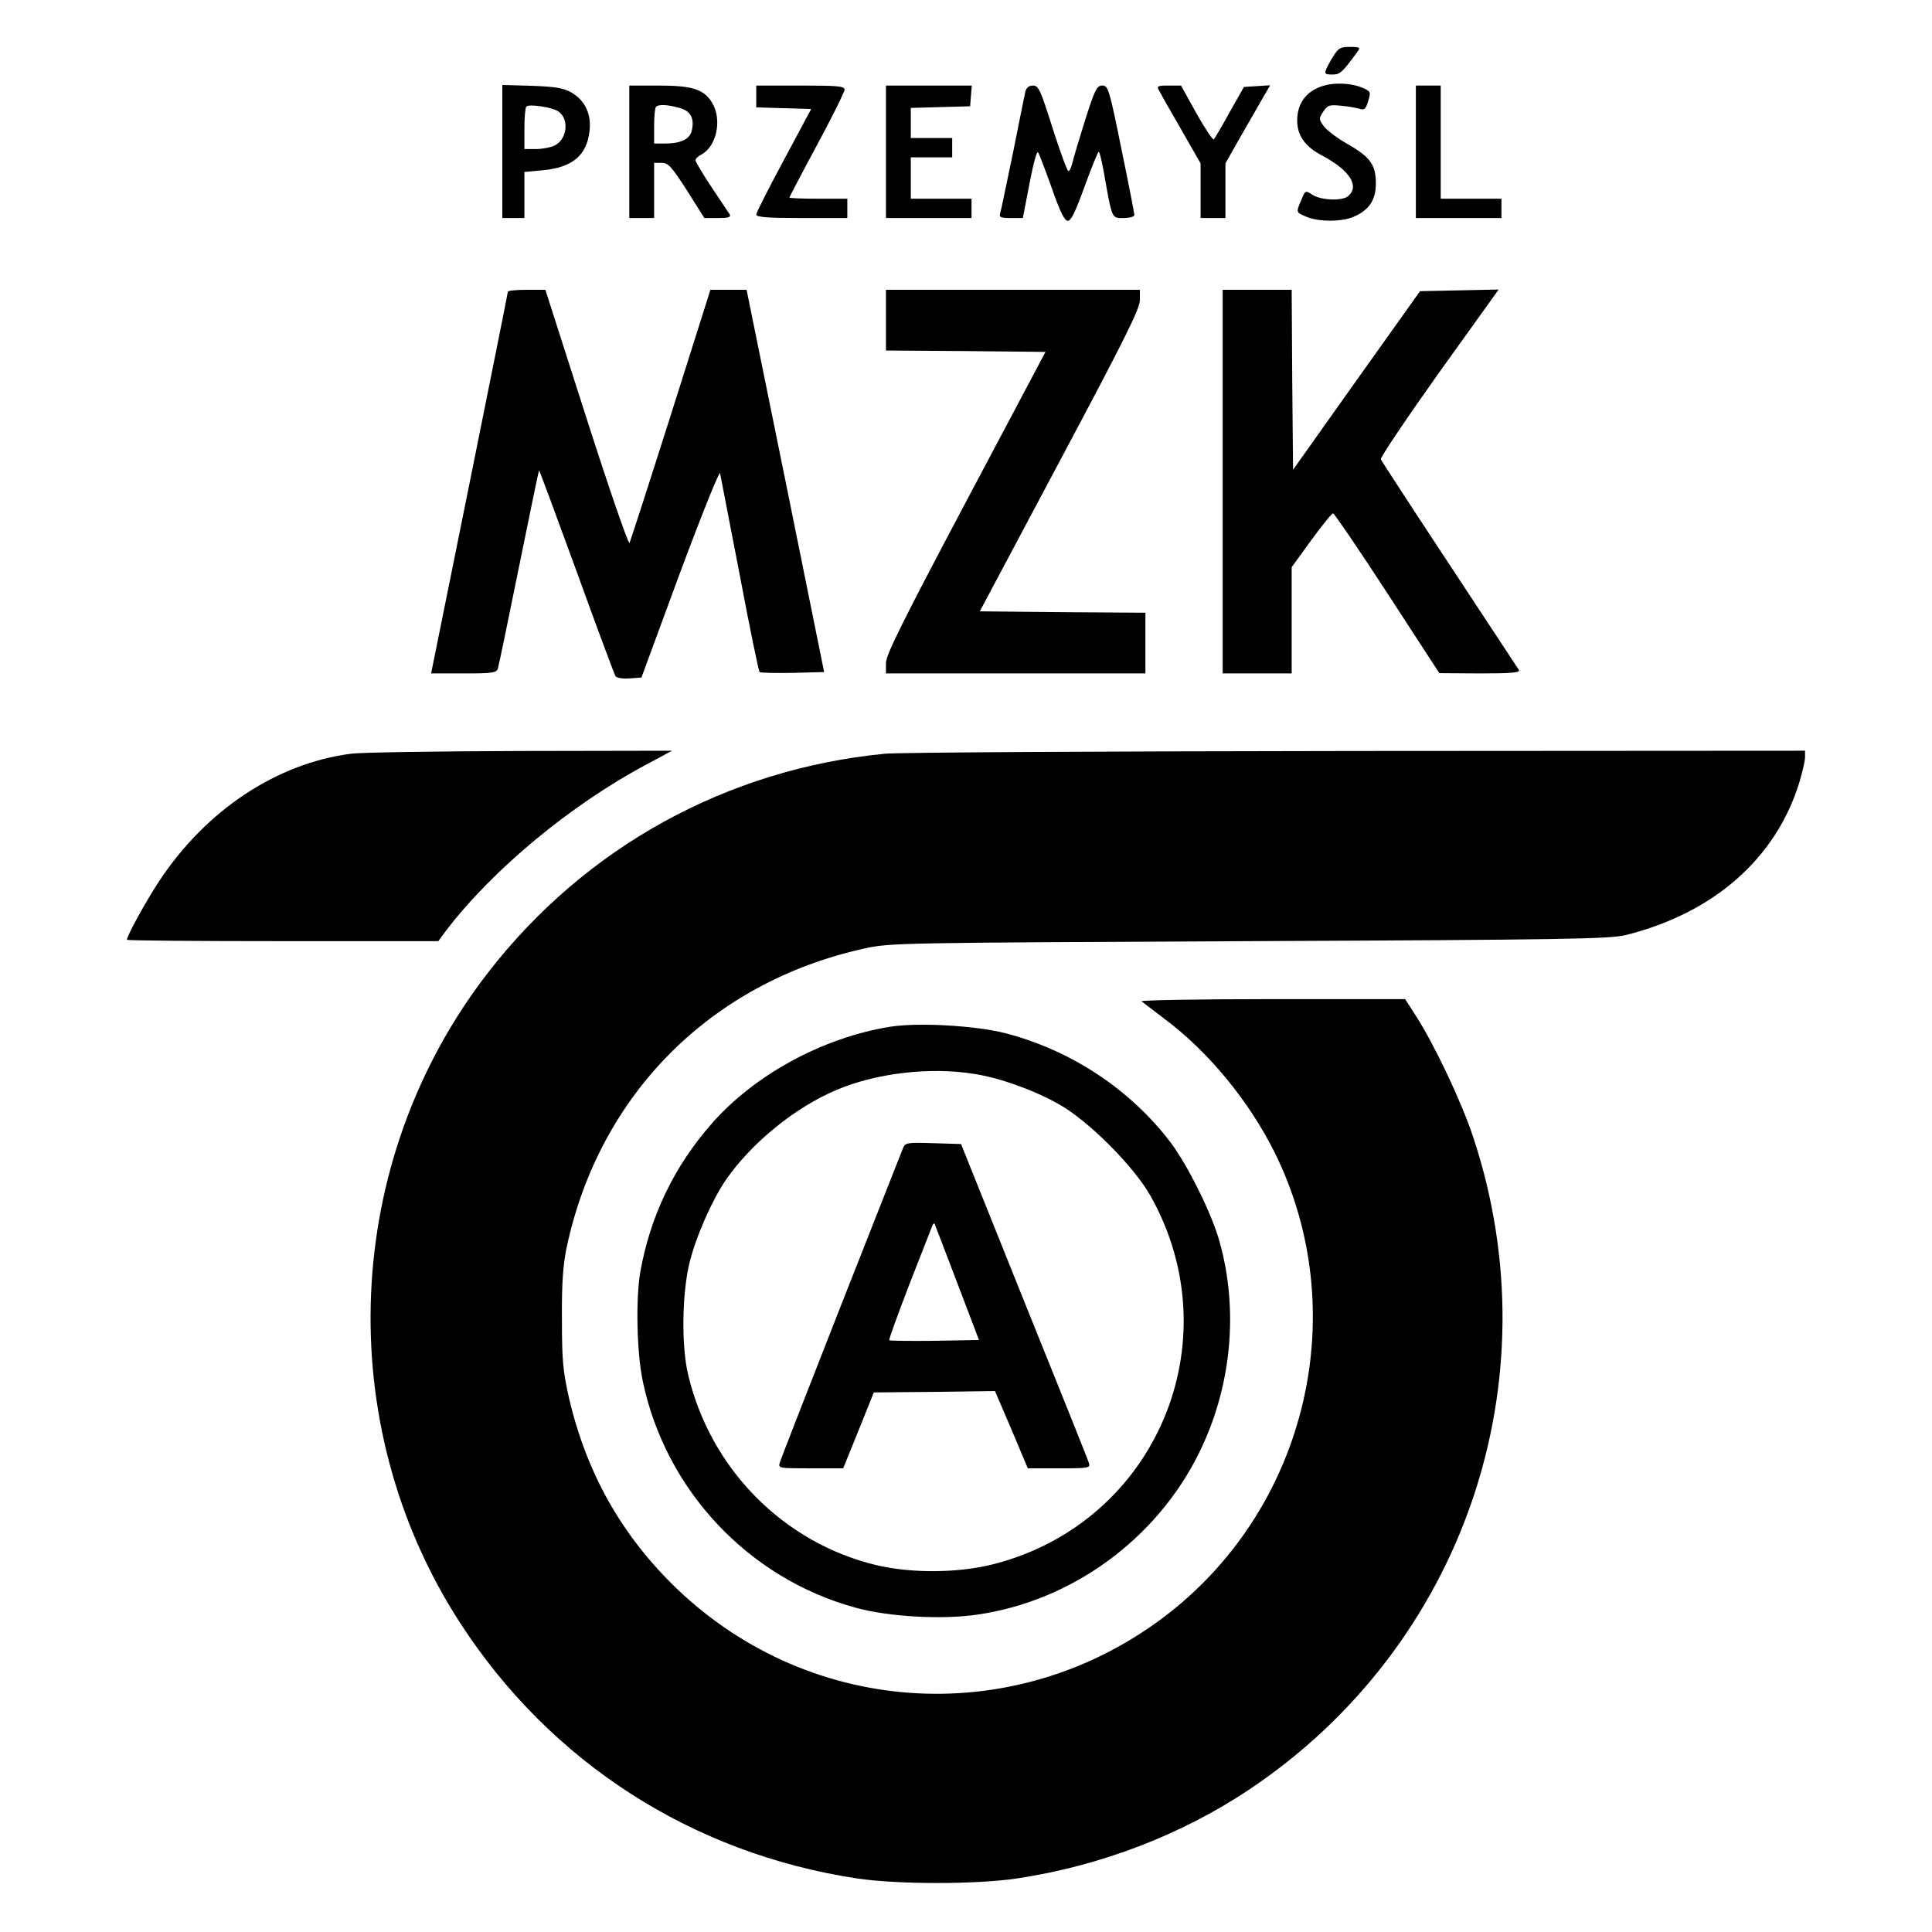
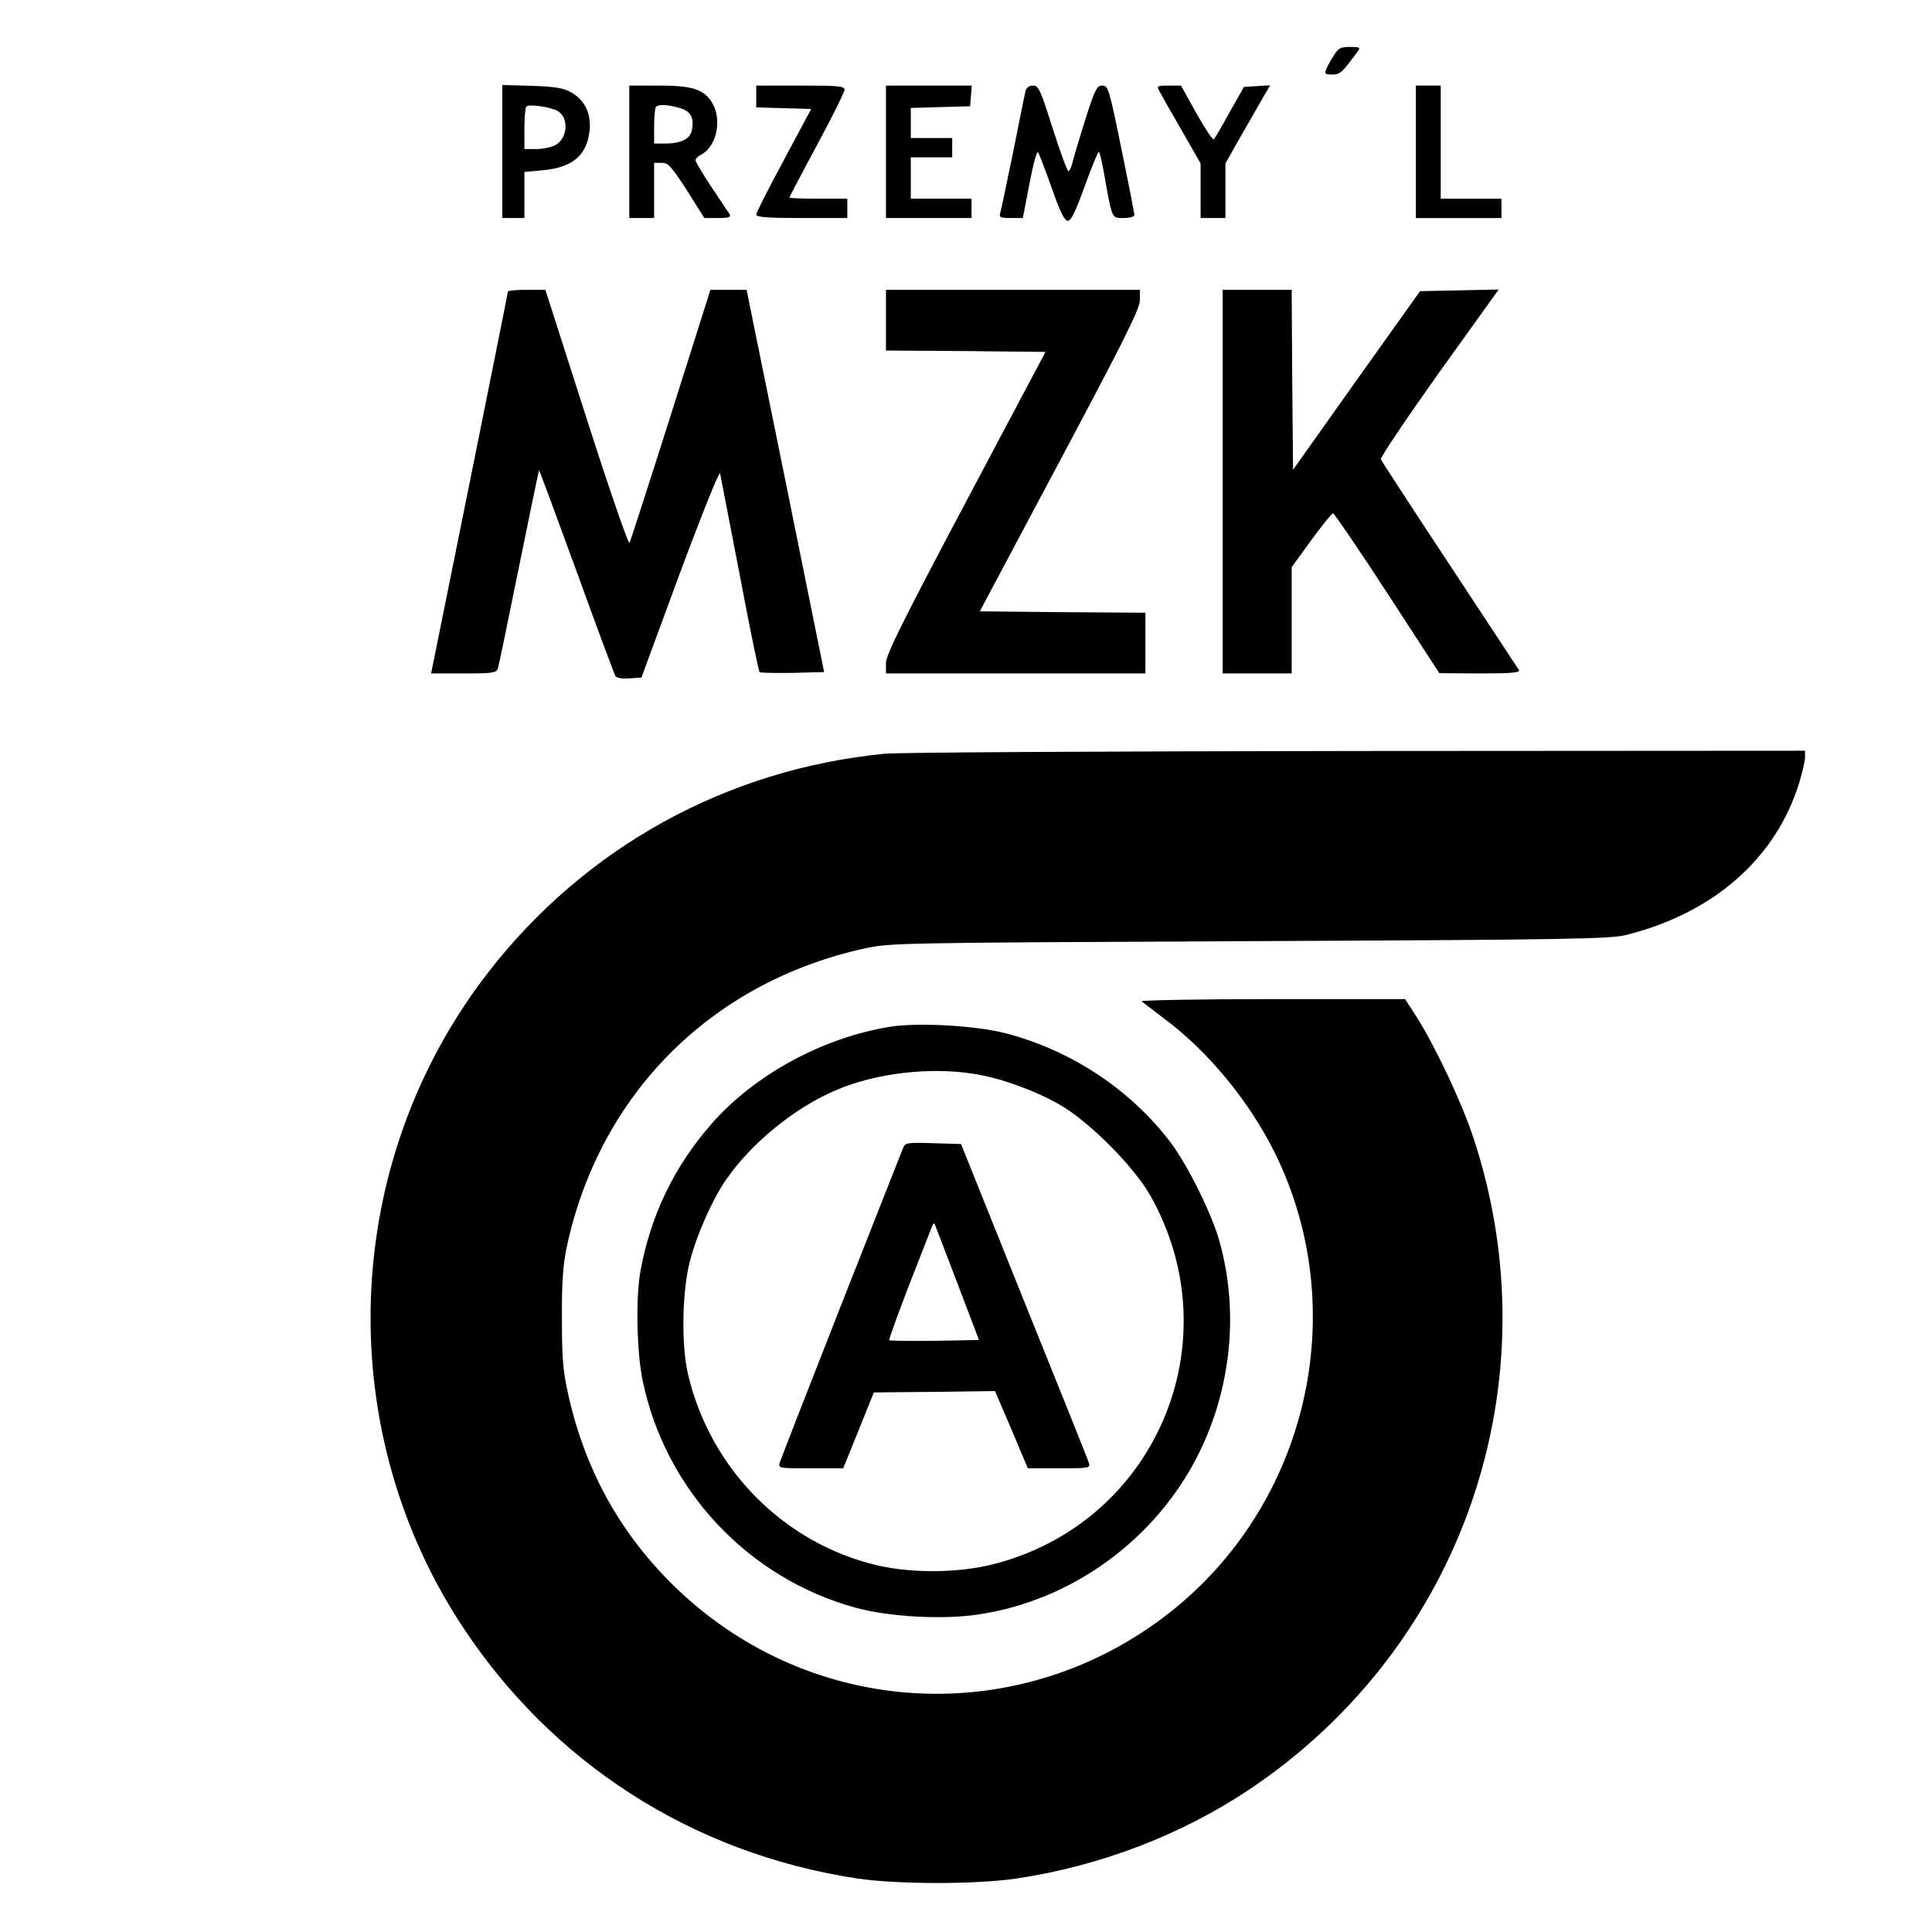
<svg xmlns="http://www.w3.org/2000/svg" version="1.0" width="700pt" height="700pt" viewBox="0 0 700 700" preserveAspectRatio="xMidYMid meet">
  <g transform="translate(0,700) scale(0.1,-0.1)" fill="#000000" stroke="none">
    <path d="M4825 6787 c-31 -55 -31 -57 3 -57 27 0 35 7 90 82 12 16 10 18 -27 18 -37 0 -42 -4 -66 -43z" />
-     <path d="M4773 6681 c-48 -22 -73 -63 -73 -118 0 -54 28 -94 91 -127 101 -54 136 -111 93 -147 -22 -18 -99 -15 -130 6 -24 16 -25 15 -39 -19 -20 -47 -20 -45 20 -62 43 -18 126 -18 168 0 57 24 82 61 82 121 0 68 -20 96 -104 144 -35 20 -73 48 -84 63 -19 26 -19 28 -3 53 16 24 22 26 64 22 26 -2 56 -8 68 -11 17 -6 22 -2 31 27 10 33 9 36 -16 47 -48 22 -122 23 -168 1z" />
    <path d="M1820 6451 l0 -241 40 0 40 0 0 84 0 83 66 6 c108 10 160 54 170 142 7 62 -16 111 -66 140 -28 16 -57 21 -142 24 l-108 3 0 -241z m202 146 c41 -26 34 -101 -12 -124 -14 -7 -44 -13 -67 -13 l-43 0 0 73 c0 41 3 77 7 81 10 10 91 -2 115 -17z" />
    <path d="M2280 6450 l0 -240 45 0 45 0 0 100 0 100 28 0 c23 0 35 -13 91 -100 l63 -100 50 0 c37 0 47 3 42 13 -4 6 -34 51 -66 99 -32 48 -58 92 -58 97 0 6 9 15 21 21 56 30 76 127 39 188 -30 49 -72 62 -195 62 l-105 0 0 -240z m182 159 c41 -11 55 -38 44 -84 -8 -30 -40 -45 -97 -45 l-39 0 0 63 c0 35 3 67 7 70 9 10 42 8 85 -4z" />
    <path d="M2740 6650 l0 -39 99 -3 100 -3 -99 -185 c-55 -102 -100 -191 -100 -197 0 -10 40 -13 165 -13 l165 0 0 35 0 35 -105 0 c-58 0 -105 2 -105 4 0 2 45 88 100 190 55 102 100 193 100 201 0 13 -24 15 -160 15 l-160 0 0 -40z" />
    <path d="M3210 6450 l0 -240 155 0 155 0 0 35 0 35 -110 0 -110 0 0 75 0 75 75 0 75 0 0 35 0 35 -75 0 -75 0 0 55 0 54 108 3 107 3 3 38 3 37 -155 0 -156 0 0 -240z" />
    <path d="M3715 6668 c-3 -13 -23 -113 -45 -223 -23 -110 -43 -208 -46 -217 -5 -15 1 -18 38 -18 l44 0 24 125 c14 73 27 120 31 113 5 -7 27 -66 50 -130 30 -86 46 -118 58 -118 12 0 28 34 61 125 25 69 48 125 51 125 3 0 11 -33 18 -72 31 -174 28 -168 72 -168 22 0 39 5 39 11 0 6 -21 114 -47 240 -44 217 -48 229 -69 229 -20 0 -27 -14 -63 -127 -22 -71 -43 -140 -46 -155 -4 -16 -10 -28 -14 -28 -4 0 -30 70 -57 155 -44 139 -51 155 -71 155 -15 0 -24 -7 -28 -22z" />
    <path d="M4199 6673 c5 -10 41 -74 80 -141 l71 -124 0 -99 0 -99 45 0 45 0 0 99 0 99 56 99 c31 54 67 117 81 141 l25 43 -48 -3 -47 -3 -52 -92 c-28 -51 -54 -95 -57 -98 -3 -4 -32 39 -63 94 l-56 101 -45 0 c-39 0 -44 -2 -35 -17z" />
    <path d="M5130 6450 l0 -240 155 0 155 0 0 35 0 35 -110 0 -110 0 0 205 0 205 -45 0 -45 0 0 -240z" />
    <path d="M1840 5943 c0 -5 -63 -317 -139 -695 l-139 -688 119 0 c103 0 118 2 123 18 3 9 37 174 76 366 39 193 72 351 73 352 1 2 62 -163 136 -366 73 -202 137 -373 141 -380 4 -6 25 -10 50 -8 l44 3 140 380 c79 212 143 371 145 360 2 -11 34 -176 71 -367 36 -192 69 -350 72 -353 3 -3 57 -4 120 -3 l114 3 -140 692 -141 693 -65 0 -66 0 -143 -452 c-79 -249 -147 -459 -150 -465 -4 -7 -74 196 -156 452 l-149 465 -68 0 c-37 0 -68 -3 -68 -7z" />
    <path d="M3210 5840 l0 -110 289 -2 289 -3 -289 -545 c-229 -432 -289 -553 -289 -582 l0 -38 470 0 470 0 0 110 0 110 -300 2 -300 3 290 545 c233 437 290 552 290 582 l0 38 -460 0 -460 0 0 -110z" />
    <path d="M4430 5255 l0 -695 125 0 125 0 0 193 0 192 71 98 c39 53 74 97 79 97 4 0 93 -130 197 -290 l188 -289 148 -1 c116 0 147 3 140 13 -4 6 -117 178 -251 381 -134 203 -246 375 -249 382 -2 7 93 148 211 314 l216 301 -142 -3 -143 -3 -230 -323 -230 -324 -3 326 -2 326 -125 0 -125 0 0 -695z" />
-     <path d="M1271 4269 c-269 -35 -524 -204 -694 -461 -48 -73 -117 -198 -117 -213 0 -3 254 -5 564 -5 l564 0 28 38 c168 220 449 454 724 601 l95 51 -550 -1 c-302 -1 -579 -5 -614 -10z" />
    <path d="M3205 4269 c-572 -56 -1084 -338 -1436 -792 -529 -682 -569 -1636 -102 -2357 328 -506 840 -835 1438 -926 148 -22 432 -22 580 0 304 46 595 158 841 322 776 519 1105 1478 812 2363 -43 130 -139 332 -207 439 l-40 62 -483 0 c-265 0 -478 -4 -472 -8 5 -4 43 -33 85 -65 158 -118 304 -296 397 -482 283 -571 122 -1275 -383 -1670 -539 -421 -1291 -383 -1784 90 -197 190 -325 415 -389 688 -22 98 -26 134 -26 287 -1 132 4 196 17 260 118 554 522 960 1077 1083 93 21 121 21 1395 27 1149 5 1308 8 1365 22 318 79 544 277 629 552 11 37 21 79 21 92 l0 24 -1627 -1 c-896 -1 -1664 -5 -1708 -10z" />
    <path d="M3226 3280 c-244 -39 -493 -174 -649 -353 -135 -154 -221 -334 -257 -535 -17 -99 -13 -293 9 -397 83 -395 383 -714 771 -820 118 -33 315 -44 441 -25 342 49 649 273 803 585 117 236 145 514 75 765 -27 100 -116 279 -178 361 -147 193 -361 334 -600 396 -108 27 -313 39 -415 23z m304 -171 c92 -14 217 -59 307 -110 107 -60 271 -225 331 -331 298 -529 20 -1184 -567 -1335 -129 -33 -297 -34 -425 -4 -335 80 -600 346 -682 687 -26 105 -23 296 4 408 24 97 82 228 132 301 92 133 249 262 401 326 143 61 339 84 499 58z" />
    <path d="M3271 2838 c-5 -13 -106 -268 -224 -568 -118 -300 -217 -555 -221 -567 -7 -23 -7 -23 111 -23 l118 0 56 138 55 137 220 2 219 3 60 -140 59 -140 114 0 c109 0 113 1 107 20 -3 11 -109 275 -235 587 l-228 568 -101 3 c-97 3 -102 2 -110 -20z m198 -488 l78 -205 -160 -3 c-88 -1 -162 0 -165 2 -2 3 31 94 73 203 43 109 80 205 83 212 3 8 7 11 9 5 2 -5 39 -101 82 -214z" />
  </g>
</svg>